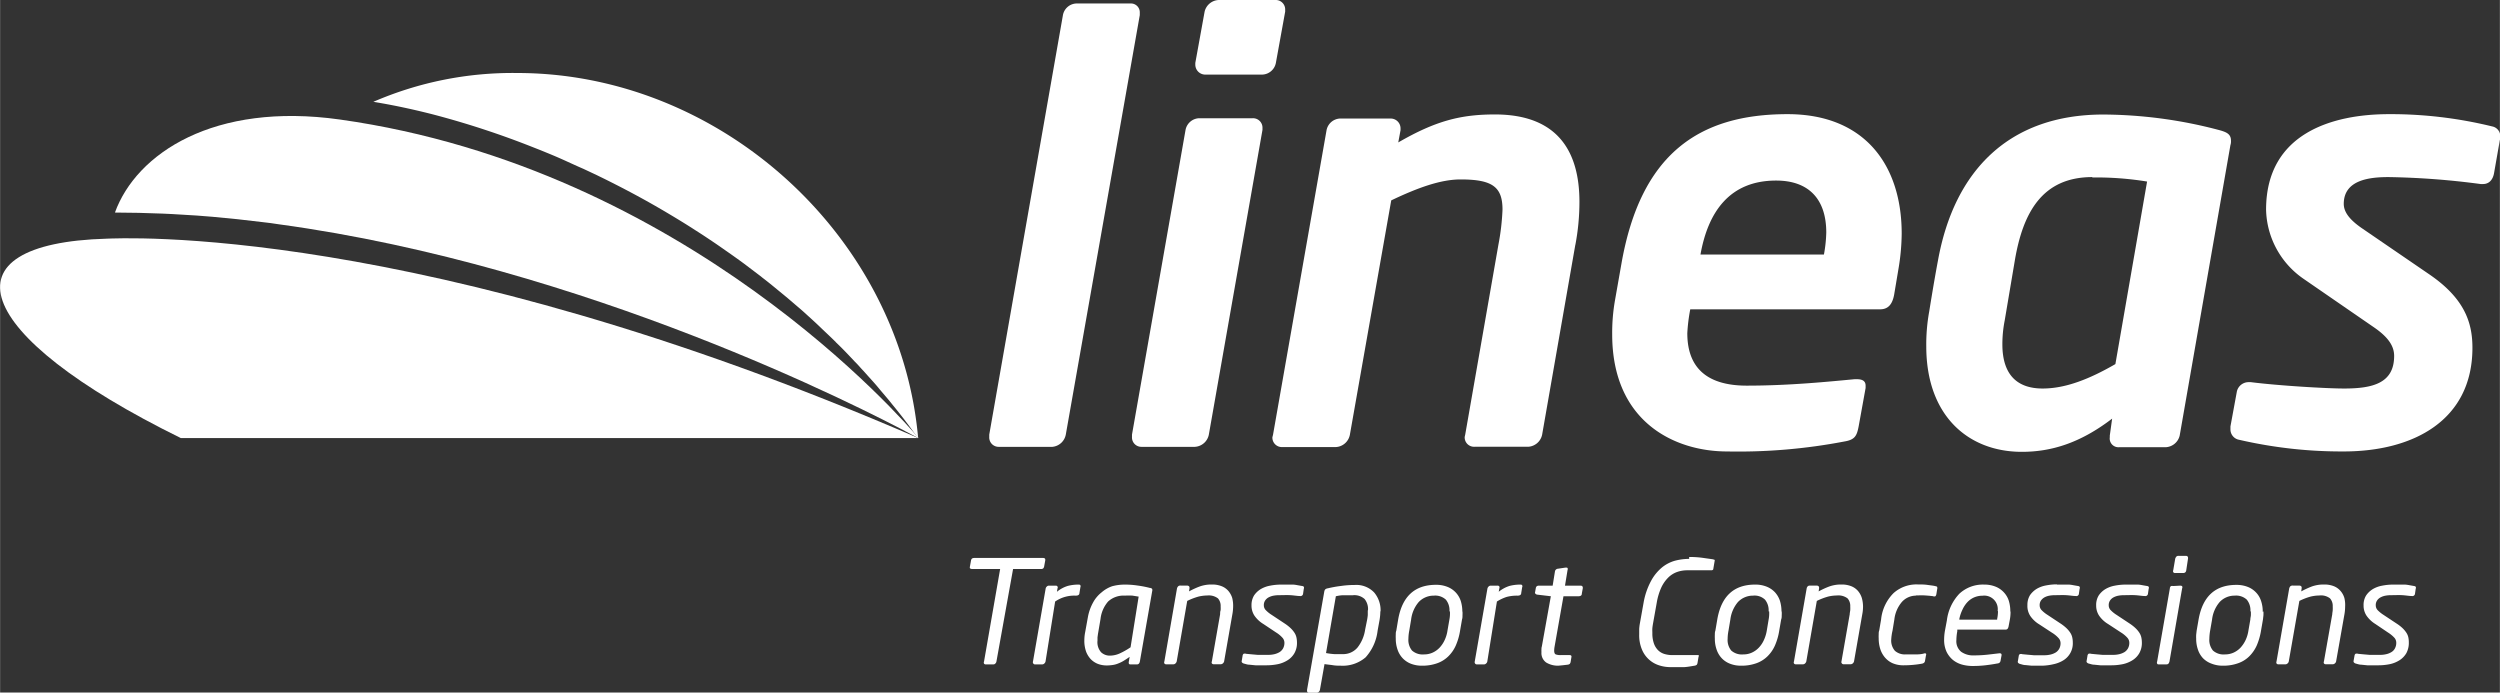
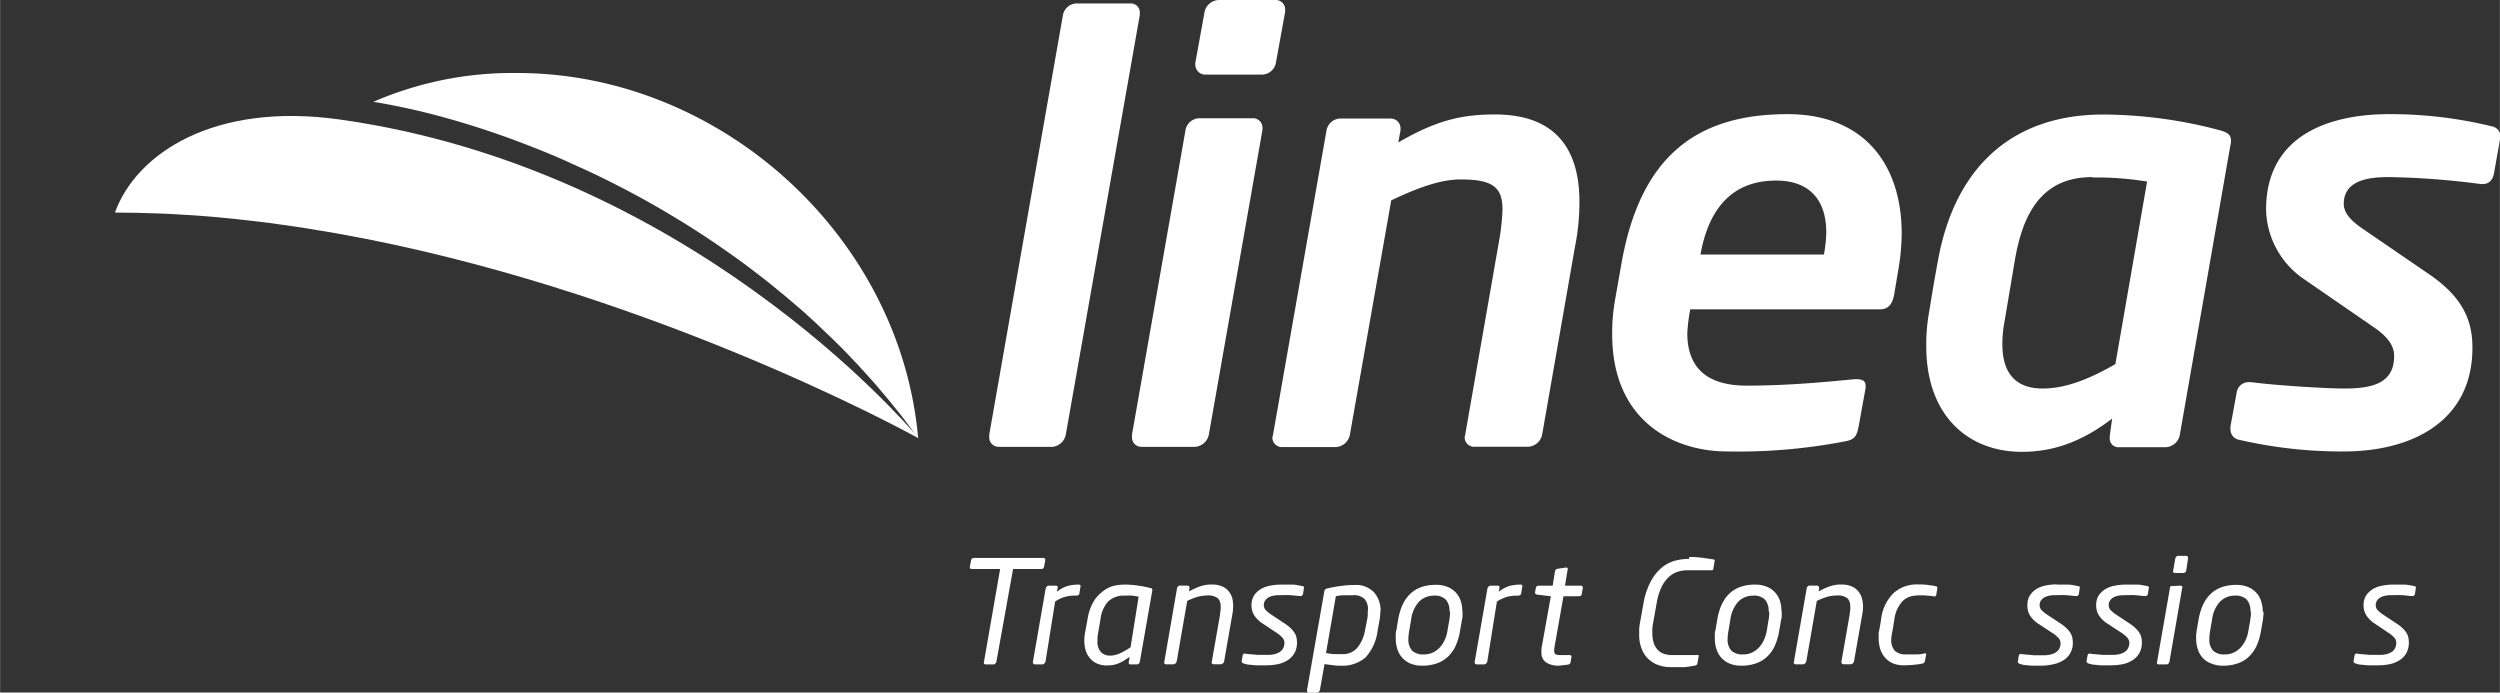
<svg xmlns="http://www.w3.org/2000/svg" id="Layer_1" data-name="Layer 1" width="11.66cm" height="3.23cm" viewBox="0 0 330.46 91.55">
  <rect x="0" y="0" width="330.46" height="91.55" fill="#333333" stroke="none" />
  <title>logo_H</title>
  <path d="M150.66,2l-9.78,55.45a2,2,0,0,1-1.77,1.62H132a1.24,1.24,0,0,1-1.24-1.31v-.31L140.5,2A1.88,1.88,0,0,1,142.27.46h7.16a1.17,1.17,0,0,1,1.23,1.23Z" fill="#fff" />
  <path d="M169.88,1.54l-1.23,6.78a1.9,1.9,0,0,1-1.77,1.54h-7.47A1.32,1.32,0,0,1,158,8.55V8.32l1.23-6.78A2,2,0,0,1,161.1,0h7.47a1.25,1.25,0,0,1,1.31,1.31Zm-3,15.63-7.09,40.28a2,2,0,0,1-1.85,1.62h-7.08a1.24,1.24,0,0,1-1.23-1.31v-.31l7.08-40.28a1.9,1.9,0,0,1,1.77-1.54h7.09a1.25,1.25,0,0,1,1.31,1.31Z" fill="#fff" />
  <path d="M208.24,32.34l-4.39,25.11A2,2,0,0,1,202,59.06h-7.09a1.24,1.24,0,0,1-1.3-1.3l.07-.31,4.39-25.11a31.27,31.27,0,0,0,.54-4.62c0-3-1.31-4-5.54-4-2.62,0-5.63,1.08-9.17,2.77l-5.47,31a2,2,0,0,1-1.84,1.61H169.5a1.25,1.25,0,0,1-1.31-1.3l.08-.31,7.08-40.28a1.9,1.9,0,0,1,1.77-1.54h6.7a1.3,1.3,0,0,1,1.31,1.31v.23l-.3,1.62c4.93-2.85,8.24-3.7,12.78-3.7,8.39,0,11.17,5,11.17,11.55a30.59,30.59,0,0,1-.54,5.7" fill="#fff" />
  <path d="M234.78,23.87c-6.16,0-9,4.16-10,9.78h16.32a18.09,18.09,0,0,0,.31-2.92c0-4.47-2.38-6.86-6.62-6.86M251,35.27l-.62,3.7c-.23,1.23-.77,1.92-1.85,1.92h-25.1a22.73,22.73,0,0,0-.39,3.16c0,4.16,2.16,6.93,7.86,6.93s10.93-.54,14.25-.85h.3c.62,0,1.16.16,1.16.85v.31l-.92,5.08c-.24,1.23-.47,1.77-1.93,2a74.48,74.48,0,0,1-15.48,1.31c-6.85,0-15.17-3.85-15.17-15.48a24.83,24.83,0,0,1,.39-4.62l.84-4.77c2.54-14.4,10.17-19.72,21.95-19.72,10.24,0,15.09,6.78,15.09,15.79a29,29,0,0,1-.38,4.39" fill="#fff" />
  <path d="M276.58,23.41c-6.62,0-9.17,4.7-10.24,11L265,42.35a16.33,16.33,0,0,0-.31,3.16c0,4.39,2.31,5.85,5.32,5.85s6.16-1.23,9.62-3.23L283.82,24a41.91,41.91,0,0,0-7.24-.54m18.25-4.24-6.7,38.36a2,2,0,0,1-1.85,1.54h-6.16a1.15,1.15,0,0,1-1.23-1.31v-.23l.31-2.24c-4.32,3.31-8.17,4.39-11.94,4.39-7.08,0-12.63-4.77-12.63-13.94a24.29,24.29,0,0,1,.39-4.62s.61-3.85,1.15-6.7c2.16-12,9.47-19.33,21.87-19.33a60.7,60.7,0,0,1,15.1,2c1.15.3,1.77.54,1.77,1.46a1.61,1.61,0,0,1-.08.61" fill="#fff" />
  <path d="M330.46,18.48l-.77,4.39c-.16.93-.69,1.46-1.46,1.46h-.31a102.94,102.94,0,0,0-12.17-.92c-2.39,0-5.93.31-5.93,3.54,0,1.08.77,2.08,2.31,3.16l9,6.16c4.62,3.16,5.7,6.32,5.7,9.7,0,9.63-7.85,13.71-17,13.71A60.24,60.24,0,0,1,296,58.14a1.39,1.39,0,0,1-1.16-1.39v-.38l.85-4.62a1.59,1.59,0,0,1,1.62-1.23h.23c3.62.46,10,.84,12.32.84,3.77,0,6.62-.69,6.62-4.31,0-1.23-.69-2.39-2.54-3.69l-9.39-6.47a11.4,11.4,0,0,1-5-9.17c0-10.16,8.86-12.63,16.25-12.63a56.35,56.35,0,0,1,13.63,1.62,1.32,1.32,0,0,1,1.08,1.39v.38Z" fill="#fff" />
  <path d="M131.71,87.45a.49.49,0,0,1-.15.27.33.33,0,0,1-.26.11h-1a.25.25,0,0,1-.23-.11.31.31,0,0,1,0-.27l2.13-12.23h-3.68a.46.46,0,0,1-.25-.06c-.07,0-.1-.12-.07-.24l.15-.82a.4.4,0,0,1,.16-.28.6.6,0,0,1,.27-.06h9.07a.44.44,0,0,1,.25.06c.06.05.08.14.06.28l-.15.82a.51.51,0,0,1-.12.22.43.43,0,0,1-.3.08h-3.68Z" fill="#fff" />
  <path d="M138.2,87.45a.52.52,0,0,1-.17.27.4.4,0,0,1-.28.11h-.93a.25.25,0,0,1-.23-.11.28.28,0,0,1-.05-.27l1.68-9.66a.48.48,0,0,1,.16-.26.36.36,0,0,1,.27-.11h.89a.26.26,0,0,1,.24.11.26.26,0,0,1,0,.26l-.07.44a4.15,4.15,0,0,1,1.45-.78,5.66,5.66,0,0,1,1.34-.17h0c.16,0,.27,0,.31.1a.31.31,0,0,1,0,.24l-.13.8c0,.21-.19.32-.46.32h-.05a4.44,4.44,0,0,0-2.7.78Z" fill="#fff" />
  <path d="M150.51,78.87l-.8-.13a7.61,7.61,0,0,0-1,0,3,3,0,0,0-2.24.78,4.25,4.25,0,0,0-1,2.3l-.34,2-.06.44c0,.15,0,.3,0,.43a2,2,0,0,0,.48,1.54,1.66,1.66,0,0,0,1.16.44,3.19,3.19,0,0,0,1.3-.29,10,10,0,0,0,1.43-.81Zm-1.83-1.59a11.16,11.16,0,0,1,1.72.13,12.81,12.81,0,0,1,1.59.31c.17,0,.28.09.31.15a.5.5,0,0,1,0,.28l-1.63,9.3a.61.61,0,0,1-.12.27.36.36,0,0,1-.31.11h-.75c-.14,0-.23,0-.27-.1a.5.5,0,0,1,0-.31l.1-.59c-.28.2-.54.37-.77.51a4.16,4.16,0,0,1-.7.35,3,3,0,0,1-.72.21,5.41,5.41,0,0,1-.85.07,3.33,3.33,0,0,1-1.14-.2,2.68,2.68,0,0,1-.94-.61,3,3,0,0,1-.63-1,4.27,4.27,0,0,1-.24-1.51,5.8,5.8,0,0,1,.12-1.13l.34-1.88a6.32,6.32,0,0,1,.7-2,4.33,4.33,0,0,1,1.12-1.33A4.24,4.24,0,0,1,147,77.5a6.42,6.42,0,0,1,1.64-.22" fill="#fff" />
  <path d="M163,80.2a6.07,6.07,0,0,1-.1,1l-1.09,6.23a.52.52,0,0,1-.17.27.42.42,0,0,1-.29.11h-.9a.3.3,0,0,1-.26-.11.31.31,0,0,1,0-.27l1.09-6.23c0-.17,0-.35.07-.54a4.6,4.6,0,0,0,0-.5,1.48,1.48,0,0,0-.36-1.06,2,2,0,0,0-1.4-.38,5.3,5.3,0,0,0-1.15.14,8.44,8.44,0,0,0-1.51.58l-1.39,8a.59.59,0,0,1-.17.27.42.42,0,0,1-.29.11h-.92a.28.28,0,0,1-.25-.12.3.3,0,0,1,0-.26l1.67-9.66a.66.66,0,0,1,.14-.26.42.42,0,0,1,.35-.11h.8c.27,0,.39.12.36.37l-.06.4a10.74,10.74,0,0,1,1.38-.64,4.58,4.58,0,0,1,1.66-.27,3.34,3.34,0,0,1,1.29.23,2.28,2.28,0,0,1,.88.63,2.64,2.64,0,0,1,.5.92A4.24,4.24,0,0,1,163,80.2" fill="#fff" />
  <path d="M169.31,77.28l.93,0,.7,0a4.35,4.35,0,0,1,.57.08l.57.1a.43.43,0,0,1,.26.1.34.34,0,0,1,0,.28l-.09.62a.35.35,0,0,1-.44.33c-.32,0-.73-.08-1.23-.11s-1,0-1.54,0a4,4,0,0,0-.67.06,2.19,2.19,0,0,0-.64.21,1.28,1.28,0,0,0-.48.41,1.07,1.07,0,0,0-.19.67.9.9,0,0,0,.27.64,4.09,4.09,0,0,0,.76.61l1.69,1.12a5.72,5.72,0,0,1,.8.62,3.39,3.39,0,0,1,.51.6,1.84,1.84,0,0,1,.27.61,3.13,3.13,0,0,1,.08.7,2.74,2.74,0,0,1-.34,1.42,2.67,2.67,0,0,1-.9.93,3.92,3.92,0,0,1-1.29.52,7.51,7.51,0,0,1-1.51.15l-.68,0-.77,0-.8-.08c-.26,0-.49-.09-.69-.14a.58.58,0,0,1-.26-.13.23.23,0,0,1-.06-.25l.11-.66a.4.4,0,0,1,.13-.26.5.5,0,0,1,.34,0l.74.07.8.07.76,0,.62,0a3.59,3.59,0,0,0,.81-.09,2.42,2.42,0,0,0,.68-.27,1.38,1.38,0,0,0,.47-.49,1.51,1.51,0,0,0,.18-.77,1,1,0,0,0-.23-.61,3.77,3.77,0,0,0-.87-.73L167,82.49a3.83,3.83,0,0,1-1.18-1.1,2.39,2.39,0,0,1-.39-1.36,2.44,2.44,0,0,1,.34-1.32,2.86,2.86,0,0,1,.89-.84,3.74,3.74,0,0,1,1.24-.45,7.51,7.51,0,0,1,1.42-.14" fill="#fff" />
  <path d="M180.83,80.66a2.12,2.12,0,0,0-.45-1.47,2,2,0,0,0-1.57-.5c-.4,0-.81,0-1.23,0s-.75.08-1,.13l-1.3,7.51a8.89,8.89,0,0,0,1.09.14c.42,0,.78,0,1.08,0a2.47,2.47,0,0,0,2-.88,5,5,0,0,0,1-2.35L180.7,82a6.54,6.54,0,0,0,.1-.7c0-.21,0-.42,0-.6m1.66.09a7.35,7.35,0,0,1-.11,1.21l-.25,1.37a6.35,6.35,0,0,1-1.59,3.53A4.65,4.65,0,0,1,177.21,88c-.29,0-.64,0-1-.06s-.78-.09-1.13-.15l-.61,3.43a.45.45,0,0,1-.16.25.4.4,0,0,1-.27.11h-1c-.18,0-.27-.1-.27-.29V91.2h0l2.28-13a.6.6,0,0,1,.13-.29.69.69,0,0,1,.35-.14,15,15,0,0,1,1.73-.31,12.75,12.75,0,0,1,1.81-.13,3.25,3.25,0,0,1,2.58,1,3.66,3.66,0,0,1,.84,2.51" fill="#fff" />
  <path d="M191.6,80.82a2.23,2.23,0,0,0-.48-1.55,2.07,2.07,0,0,0-1.59-.53,2.72,2.72,0,0,0-2,.85,4.34,4.34,0,0,0-1,2.31l-.24,1.44a6,6,0,0,0-.12,1.12,2.19,2.19,0,0,0,.48,1.54,2.11,2.11,0,0,0,1.59.51,2.71,2.71,0,0,0,1.14-.24,2.92,2.92,0,0,0,.91-.65,3.8,3.8,0,0,0,.67-1,4.55,4.55,0,0,0,.38-1.28l.25-1.44a4.07,4.07,0,0,0,.07-.56,4.61,4.61,0,0,0,0-.52m1.66,0a4.58,4.58,0,0,1,0,.53c0,.18,0,.36-.06.53l-.25,1.44a8,8,0,0,1-.57,2,4.62,4.62,0,0,1-1,1.45,4,4,0,0,1-1.47.91,5.75,5.75,0,0,1-2,.32,3.93,3.93,0,0,1-1.5-.27,3,3,0,0,1-1.08-.74,3.09,3.09,0,0,1-.66-1.13,4.35,4.35,0,0,1-.23-1.44,4.71,4.71,0,0,1,0-.53c0-.17,0-.34.07-.52l.24-1.44q.79-4.62,5-4.62a3.93,3.93,0,0,1,1.52.27,3,3,0,0,1,1.76,1.86,4.71,4.71,0,0,1,.21,1.43" fill="#fff" />
  <path d="M196.6,87.45a.46.46,0,0,1-.17.27.38.38,0,0,1-.28.11h-.92a.27.27,0,0,1-.24-.11.31.31,0,0,1-.05-.27l1.68-9.66a.54.54,0,0,1,.16-.26.37.37,0,0,1,.28-.11h.88a.26.26,0,0,1,.25.11.33.33,0,0,1,0,.26l-.08.44a4.24,4.24,0,0,1,1.45-.78,5.72,5.72,0,0,1,1.34-.17h0c.16,0,.27,0,.31.1a.25.25,0,0,1,0,.24l-.13.8c0,.21-.19.32-.45.32h-.06a5.34,5.34,0,0,0-1.41.17,5.67,5.67,0,0,0-1.29.61Z" fill="#fff" />
  <path d="M208.92,77.42c.23,0,.33.12.3.37l-.12.65c0,.18-.07.28-.16.32a.6.6,0,0,1-.27.06h-2l-1.17,6.63a3.35,3.35,0,0,0-.06.55c0,.27.07.45.21.51a1.79,1.79,0,0,0,.66.09h1.15c.21,0,.3.09.26.27l-.11.67a.65.65,0,0,1-.11.22.53.53,0,0,1-.29.11l-.6.07L206,88a3,3,0,0,1-1.6-.41,1.52,1.52,0,0,1-.64-1.39,1.89,1.89,0,0,1,0-.35c0-.11,0-.24.05-.39L205,78.82l-1.78-.21a.38.38,0,0,1-.24-.11.19.19,0,0,1-.06-.23l.09-.51a.44.44,0,0,1,.15-.28.6.6,0,0,1,.27-.06h1.81l.3-1.86a.43.43,0,0,1,.41-.38l1-.15c.14,0,.22,0,.26.07a.3.3,0,0,1,0,.25l-.34,2.07Z" fill="#fff" />
  <path d="M223.28,73.63a13.07,13.07,0,0,1,1.7.1l1.41.2.21.06c.06,0,.08.09.05.19l-.17,1c0,.15-.12.22-.32.21l-.61,0-.79,0-.87,0-.86,0a4,4,0,0,0-1.33.22,3.18,3.18,0,0,0-1.17.73,4.55,4.55,0,0,0-.93,1.33,8.07,8.07,0,0,0-.6,2l-.47,2.63c-.05.27-.09.52-.11.74s0,.45,0,.66a4,4,0,0,0,.2,1.35,2.37,2.37,0,0,0,.55.9,2,2,0,0,0,.84.5,3.59,3.59,0,0,0,1.07.15c.27,0,.55,0,.85,0l.88,0,.79,0,.63,0c.15,0,.25,0,.29,0s.06.13,0,.25l-.13.78a.57.57,0,0,1-.11.26.71.71,0,0,1-.34.12l-.61.1a6.69,6.69,0,0,1-.68.08l-.82,0-1.06,0a4.81,4.81,0,0,1-1.44-.23,3.64,3.64,0,0,1-2.28-2.08,4.85,4.85,0,0,1-.37-2q0-.34,0-.72a6,6,0,0,1,.1-.8l.47-2.63a9.48,9.48,0,0,1,1-2.94,6,6,0,0,1,1.46-1.79,4.77,4.77,0,0,1,1.75-.89,7.65,7.65,0,0,1,1.83-.23" fill="#fff" />
  <path d="M233.79,80.82a2.23,2.23,0,0,0-.48-1.55,2,2,0,0,0-1.58-.53,2.73,2.73,0,0,0-2,.85,4.42,4.42,0,0,0-1,2.31l-.24,1.44a6,6,0,0,0-.12,1.12,2.19,2.19,0,0,0,.48,1.54,2.11,2.11,0,0,0,1.59.51,2.64,2.64,0,0,0,1.14-.24,2.92,2.92,0,0,0,.91-.65,3.57,3.57,0,0,0,.67-1,4.91,4.91,0,0,0,.39-1.28l.24-1.44a4.07,4.07,0,0,0,.07-.56,4.61,4.61,0,0,0,0-.52m1.66,0a4.61,4.61,0,0,1,0,.53c0,.18,0,.36-.07.53l-.25,1.44a8,8,0,0,1-.57,2,4.62,4.62,0,0,1-1,1.45,4,4,0,0,1-1.47.91,5.73,5.73,0,0,1-2,.32,3.86,3.86,0,0,1-1.5-.27,2.93,2.93,0,0,1-1.09-.74,3.09,3.09,0,0,1-.66-1.13,4.35,4.35,0,0,1-.23-1.44,4.71,4.71,0,0,1,0-.53c0-.17,0-.34.07-.52L227,81.9q.79-4.62,5-4.62a3.93,3.93,0,0,1,1.52.27,3.05,3.05,0,0,1,1.1.74,3.14,3.14,0,0,1,.66,1.12,4.71,4.71,0,0,1,.21,1.43" fill="#fff" />
  <path d="M246.27,80.2a5.18,5.18,0,0,1-.1,1l-1.09,6.23a.52.52,0,0,1-.17.27.4.4,0,0,1-.28.11h-.91a.27.27,0,0,1-.25-.11.28.28,0,0,1-.05-.27l1.09-6.23c0-.17.05-.35.07-.54a4.6,4.6,0,0,0,0-.5,1.48,1.48,0,0,0-.36-1.06,2,2,0,0,0-1.4-.38,5.3,5.3,0,0,0-1.15.14,8.44,8.44,0,0,0-1.51.58l-1.39,8a.59.59,0,0,1-.17.27.42.42,0,0,1-.29.11h-.92a.28.28,0,0,1-.25-.12.3.3,0,0,1,0-.26l1.68-9.66a.53.53,0,0,1,.13-.26c.06-.08.18-.11.36-.11h.79c.27,0,.39.12.36.37l-.06.4a10.74,10.74,0,0,1,1.38-.64,4.58,4.58,0,0,1,1.66-.27,3.34,3.34,0,0,1,1.29.23,2.28,2.28,0,0,1,.88.63,2.64,2.64,0,0,1,.5.92,4.24,4.24,0,0,1,.16,1.14" fill="#fff" />
  <path d="M253.32,78.74a2.52,2.52,0,0,0-1.91.83,4.33,4.33,0,0,0-1,2.32l-.24,1.47A6.6,6.6,0,0,0,250,84.5a2.07,2.07,0,0,0,.49,1.54,2,2,0,0,0,1.42.47c.46,0,.87,0,1.22,0s.74,0,1.16-.11a.36.36,0,0,1,.3,0,.27.27,0,0,1,0,.24l-.12.68a.46.46,0,0,1-.13.29.64.64,0,0,1-.32.13c-.32.06-.68.11-1.11.15s-.85.06-1.29.06a3.6,3.6,0,0,1-1.45-.28,2.84,2.84,0,0,1-1-.75,3.21,3.21,0,0,1-.62-1.12,4.62,4.62,0,0,1-.21-1.41,4.58,4.58,0,0,1,0-.53c0-.17,0-.34.07-.52l.25-1.47a5.73,5.73,0,0,1,1.64-3.46,4.54,4.54,0,0,1,3.2-1.15c.44,0,.86,0,1.27.06s.75.09,1,.15.28.07.3.13a.47.47,0,0,1,0,.29l-.11.68a.67.67,0,0,1-.11.24.41.41,0,0,1-.34,0c-.41-.05-.77-.08-1.11-.1s-.73,0-1.19,0" fill="#fff" />
-   <path d="M264.07,80.75a1.79,1.79,0,0,0-2-2,2.78,2.78,0,0,0-1.13.23,2.7,2.7,0,0,0-.89.64,3.72,3.72,0,0,0-.65,1,5.13,5.13,0,0,0-.4,1.2l0,.1h5l0-.1a5,5,0,0,0,.11-1m1.66.06a5.61,5.61,0,0,1-.11,1.13l-.15.8a.85.85,0,0,1-.12.3.35.35,0,0,1-.3.12h-6.36l0,.22a6.62,6.62,0,0,0-.12,1.16,1.8,1.8,0,0,0,.63,1.55,2.72,2.72,0,0,0,1.71.48,17,17,0,0,0,1.72-.09l1.55-.18q.41-.06.36.27l-.12.64a.52.52,0,0,1-.12.3.51.51,0,0,1-.33.13c-.57.11-1.1.18-1.59.24a14.49,14.49,0,0,1-1.71.09,5.27,5.27,0,0,1-1.37-.19,3.36,3.36,0,0,1-1.19-.61,3.27,3.27,0,0,1-.84-1.08,3.76,3.76,0,0,1-.32-1.63,7.08,7.08,0,0,1,.11-1.17l.25-1.33A6.23,6.23,0,0,1,259,78.49a4.56,4.56,0,0,1,3.29-1.21,3.93,3.93,0,0,1,1.52.28,3,3,0,0,1,1.08.75,2.94,2.94,0,0,1,.65,1.11,4.76,4.76,0,0,1,.2,1.39" fill="#fff" />
  <path d="M271.87,77.28l.93,0,.7,0a4.35,4.35,0,0,1,.57.08l.57.1a.43.43,0,0,1,.26.1.34.34,0,0,1,0,.28l-.09.62a.34.34,0,0,1-.43.33c-.33,0-.74-.08-1.24-.11s-1,0-1.54,0a4,4,0,0,0-.67.06,2.19,2.19,0,0,0-.64.21,1.46,1.46,0,0,0-.48.41,1.07,1.07,0,0,0-.19.67.9.9,0,0,0,.27.64,4.09,4.09,0,0,0,.76.61l1.69,1.12a5.72,5.72,0,0,1,.8.62,3.39,3.39,0,0,1,.51.6,1.84,1.84,0,0,1,.27.61,3.13,3.13,0,0,1,.08.7,2.63,2.63,0,0,1-1.23,2.35,4.07,4.07,0,0,1-1.3.52A7.51,7.51,0,0,1,270,88l-.68,0-.77,0-.8-.08c-.26,0-.49-.09-.69-.14a.58.58,0,0,1-.26-.13.23.23,0,0,1-.06-.25l.11-.66a.4.4,0,0,1,.13-.26.5.5,0,0,1,.34,0l.74.07.8.07.76,0,.63,0a3.57,3.57,0,0,0,.8-.09,2.42,2.42,0,0,0,.68-.27,1.38,1.38,0,0,0,.47-.49,1.51,1.51,0,0,0,.18-.77,1,1,0,0,0-.23-.61,3.77,3.77,0,0,0-.87-.73l-1.71-1.12a3.83,3.83,0,0,1-1.18-1.1A2.39,2.39,0,0,1,268,80a2.44,2.44,0,0,1,.34-1.32,3,3,0,0,1,.89-.84,3.74,3.74,0,0,1,1.24-.45,7.51,7.51,0,0,1,1.42-.14" fill="#fff" />
  <path d="M281,77.28l.93,0,.7,0a4.35,4.35,0,0,1,.57.08l.57.1a.43.43,0,0,1,.26.1.34.34,0,0,1,0,.28l-.09.62a.35.35,0,0,1-.44.33c-.32,0-.73-.08-1.23-.11s-1,0-1.54,0a4,4,0,0,0-.67.06,2.19,2.19,0,0,0-.64.21,1.28,1.28,0,0,0-.48.41,1.07,1.07,0,0,0-.19.67.9.9,0,0,0,.27.64,4.09,4.09,0,0,0,.76.61l1.69,1.12a5.72,5.72,0,0,1,.8.62,3.39,3.39,0,0,1,.51.6,1.84,1.84,0,0,1,.27.61,3.13,3.13,0,0,1,.08.7,2.74,2.74,0,0,1-.34,1.42,2.67,2.67,0,0,1-.9.93,3.92,3.92,0,0,1-1.29.52,7.51,7.51,0,0,1-1.51.15l-.68,0-.77,0-.8-.08c-.26,0-.49-.09-.69-.14a.53.53,0,0,1-.26-.13.23.23,0,0,1-.06-.25l.11-.66a.4.4,0,0,1,.13-.26.5.5,0,0,1,.34,0l.74.07.8.07.76,0,.62,0a3.59,3.59,0,0,0,.81-.09,2.42,2.42,0,0,0,.68-.27,1.38,1.38,0,0,0,.47-.49,1.51,1.51,0,0,0,.18-.77,1,1,0,0,0-.23-.61,3.77,3.77,0,0,0-.87-.73l-1.71-1.12a3.83,3.83,0,0,1-1.18-1.1,2.39,2.39,0,0,1-.39-1.36,2.36,2.36,0,0,1,.34-1.32,2.86,2.86,0,0,1,.89-.84,3.74,3.74,0,0,1,1.24-.45,7.51,7.51,0,0,1,1.42-.14" fill="#fff" />
  <path d="M288.93,73.48c.23,0,.33.12.3.37L289,75.37a.46.46,0,0,1-.13.29.45.45,0,0,1-.32.09h-1a.29.29,0,0,1-.27-.11.32.32,0,0,1,0-.27l.26-1.52a.82.82,0,0,1,.14-.26.39.39,0,0,1,.31-.11Zm-.74,3.94a.4.4,0,0,1,.26.07.33.33,0,0,1,0,.3l-1.67,9.66a.75.75,0,0,1-.13.27c-.05.08-.16.11-.33.11h-.9c-.14,0-.23,0-.27-.11a.31.31,0,0,1,0-.27l1.68-9.66a.39.39,0,0,1,.16-.32.93.93,0,0,1,.29,0Z" fill="#fff" />
  <path d="M297.48,80.82a2.23,2.23,0,0,0-.48-1.55,2.07,2.07,0,0,0-1.59-.53,2.69,2.69,0,0,0-2,.85,4.34,4.34,0,0,0-1,2.31l-.25,1.44a6.92,6.92,0,0,0-.11,1.12,2.19,2.19,0,0,0,.48,1.54,2.11,2.11,0,0,0,1.59.51,2.71,2.71,0,0,0,1.14-.24,2.92,2.92,0,0,0,.91-.65,4.06,4.06,0,0,0,.67-1,4.55,4.55,0,0,0,.38-1.28l.25-1.44c0-.2.06-.39.07-.56s0-.35,0-.52m1.66,0a4.58,4.58,0,0,1,0,.53l-.06.53-.25,1.44a8.41,8.41,0,0,1-.57,2,4.79,4.79,0,0,1-1,1.45,3.93,3.93,0,0,1-1.48.91,5.69,5.69,0,0,1-2,.32,3.93,3.93,0,0,1-1.5-.27A3,3,0,0,1,291.2,87a3.09,3.09,0,0,1-.66-1.13,4.35,4.35,0,0,1-.23-1.44,4.71,4.71,0,0,1,0-.53l.06-.52.25-1.44c.53-3.08,2.19-4.62,5-4.62a4,4,0,0,1,1.52.27,3,3,0,0,1,1.09.74,2.87,2.87,0,0,1,.66,1.12,4.42,4.42,0,0,1,.22,1.43" fill="#fff" />
-   <path d="M310,80.2a6,6,0,0,1-.09,1l-1.1,6.23a.46.46,0,0,1-.17.27.38.38,0,0,1-.28.11h-.9a.29.29,0,0,1-.26-.11.31.31,0,0,1,0-.27l1.1-6.23c0-.17.05-.35.06-.54a4.6,4.6,0,0,0,0-.5,1.48,1.48,0,0,0-.36-1.06,1.93,1.93,0,0,0-1.39-.38,5.23,5.23,0,0,0-1.15.14,8.16,8.16,0,0,0-1.51.58l-1.4,8a.46.46,0,0,1-.17.27.4.4,0,0,1-.28.11h-.92a.27.27,0,0,1-.25-.12.34.34,0,0,1,0-.26l1.68-9.66a.79.79,0,0,1,.13-.26.46.46,0,0,1,.36-.11h.79c.28,0,.4.12.36.37l-.05.4a11.28,11.28,0,0,1,1.37-.64,4.62,4.62,0,0,1,1.66-.27,3.36,3.36,0,0,1,1.3.23,2.25,2.25,0,0,1,.87.63,2.49,2.49,0,0,1,.5.92A3.88,3.88,0,0,1,310,80.2" fill="#fff" />
  <path d="M316.29,77.28l.94,0,.7,0a4.89,4.89,0,0,1,.57.08l.57.1a.5.5,0,0,1,.26.1.34.34,0,0,1,0,.28l-.09.62a.35.35,0,0,1-.44.33c-.32,0-.74-.08-1.23-.11s-1,0-1.54,0a3.88,3.88,0,0,0-.67.06,2.19,2.19,0,0,0-.64.21,1.28,1.28,0,0,0-.48.41,1.07,1.07,0,0,0-.19.67.93.93,0,0,0,.26.64,4.46,4.46,0,0,0,.76.61l1.69,1.12a5.32,5.32,0,0,1,.81.62,3.39,3.39,0,0,1,.51.6,1.84,1.84,0,0,1,.27.61,3.14,3.14,0,0,1,.07.7,2.84,2.84,0,0,1-.33,1.42,2.76,2.76,0,0,1-.9.93,3.92,3.92,0,0,1-1.29.52,7.58,7.58,0,0,1-1.51.15l-.68,0-.78,0-.79-.08c-.26,0-.5-.09-.7-.14a.55.55,0,0,1-.25-.13.25.25,0,0,1-.07-.25l.12-.66a.4.4,0,0,1,.13-.26.5.5,0,0,1,.34,0l.73.07.81.07.76,0,.62,0a3.44,3.44,0,0,0,.8-.09,2.2,2.2,0,0,0,.68-.27,1.23,1.23,0,0,0,.47-.49,1.51,1.51,0,0,0,.18-.77,1,1,0,0,0-.22-.61,4.12,4.12,0,0,0-.88-.73L314,82.49a3.9,3.9,0,0,1-1.17-1.1,2.39,2.39,0,0,1-.39-1.36,2.36,2.36,0,0,1,.34-1.32,2.86,2.86,0,0,1,.89-.84,3.66,3.66,0,0,1,1.24-.45,7.41,7.41,0,0,1,1.41-.14" fill="#fff" />
  <g>
    <path d="M68.34,9.65a46.29,46.29,0,0,0-19,3.81c2.45.4,5.1.95,7.9,1.67A114.57,114.57,0,0,1,70.54,19.5l.89.35.71.29c.56.23,1.12.46,1.69.71,1.08.47,2.18,1,3.28,1.47l1.81.85.3.15c.71.34,1.42.7,2.13,1.06,2.12,1.08,4.26,2.24,6.4,3.5,1.42.84,2.85,1.7,4.26,2.62a3,3,0,0,1,.33.21c.6.38,1.19.78,1.79,1.18s1.23.84,1.84,1.27c.81.56,1.62,1.14,2.41,1.72l1.9,1.44c.16.12.32.24.47.37.58.44,1.15.9,1.72,1.37s1.09.89,1.64,1.35l1.32,1.13c.43.36.86.74,1.28,1.13.6.54,1.19,1.08,1.78,1.65s1.27,1.19,1.89,1.81a.22.22,0,0,1,.09.1c.64.61,1.27,1.25,1.89,1.91l.62.66c.27.26.52.54.77.82s.32.34.48.52l.59.66c.46.51.91,1,1.36,1.55s1.08,1.26,1.6,1.91l.15.19c.56.68,1.11,1.37,1.64,2.06.05.08.12.15.16.22.54.68,1,1.38,1.55,2.08l.08.1C119,31.25,95.26,9.65,68.34,9.65Z" fill="#fff" />
    <path d="M121.35,57.9l0,0-.9-.48c-6.31-3.38-43-22.24-83.61-27.77-.73-.12-1.45-.21-2.18-.29-2.18-.27-4.37-.51-6.57-.7-1.38-.12-2.77-.22-4.16-.29-.81-.06-1.62-.09-2.43-.13q-3.15-.13-6.32-.14c2.83-7.81,13.1-14.64,29.73-12.3,45.86,6.45,74.66,39.95,76.42,42l.06.07Z" fill="#fff" />
-     <path d="M121.3,57.88C55.14,29.25,15.46,31.52,14.11,31.55-7.76,32.17-4,44.19,23.89,57.91h97.47Z" fill="#fff" />
  </g>
</svg>